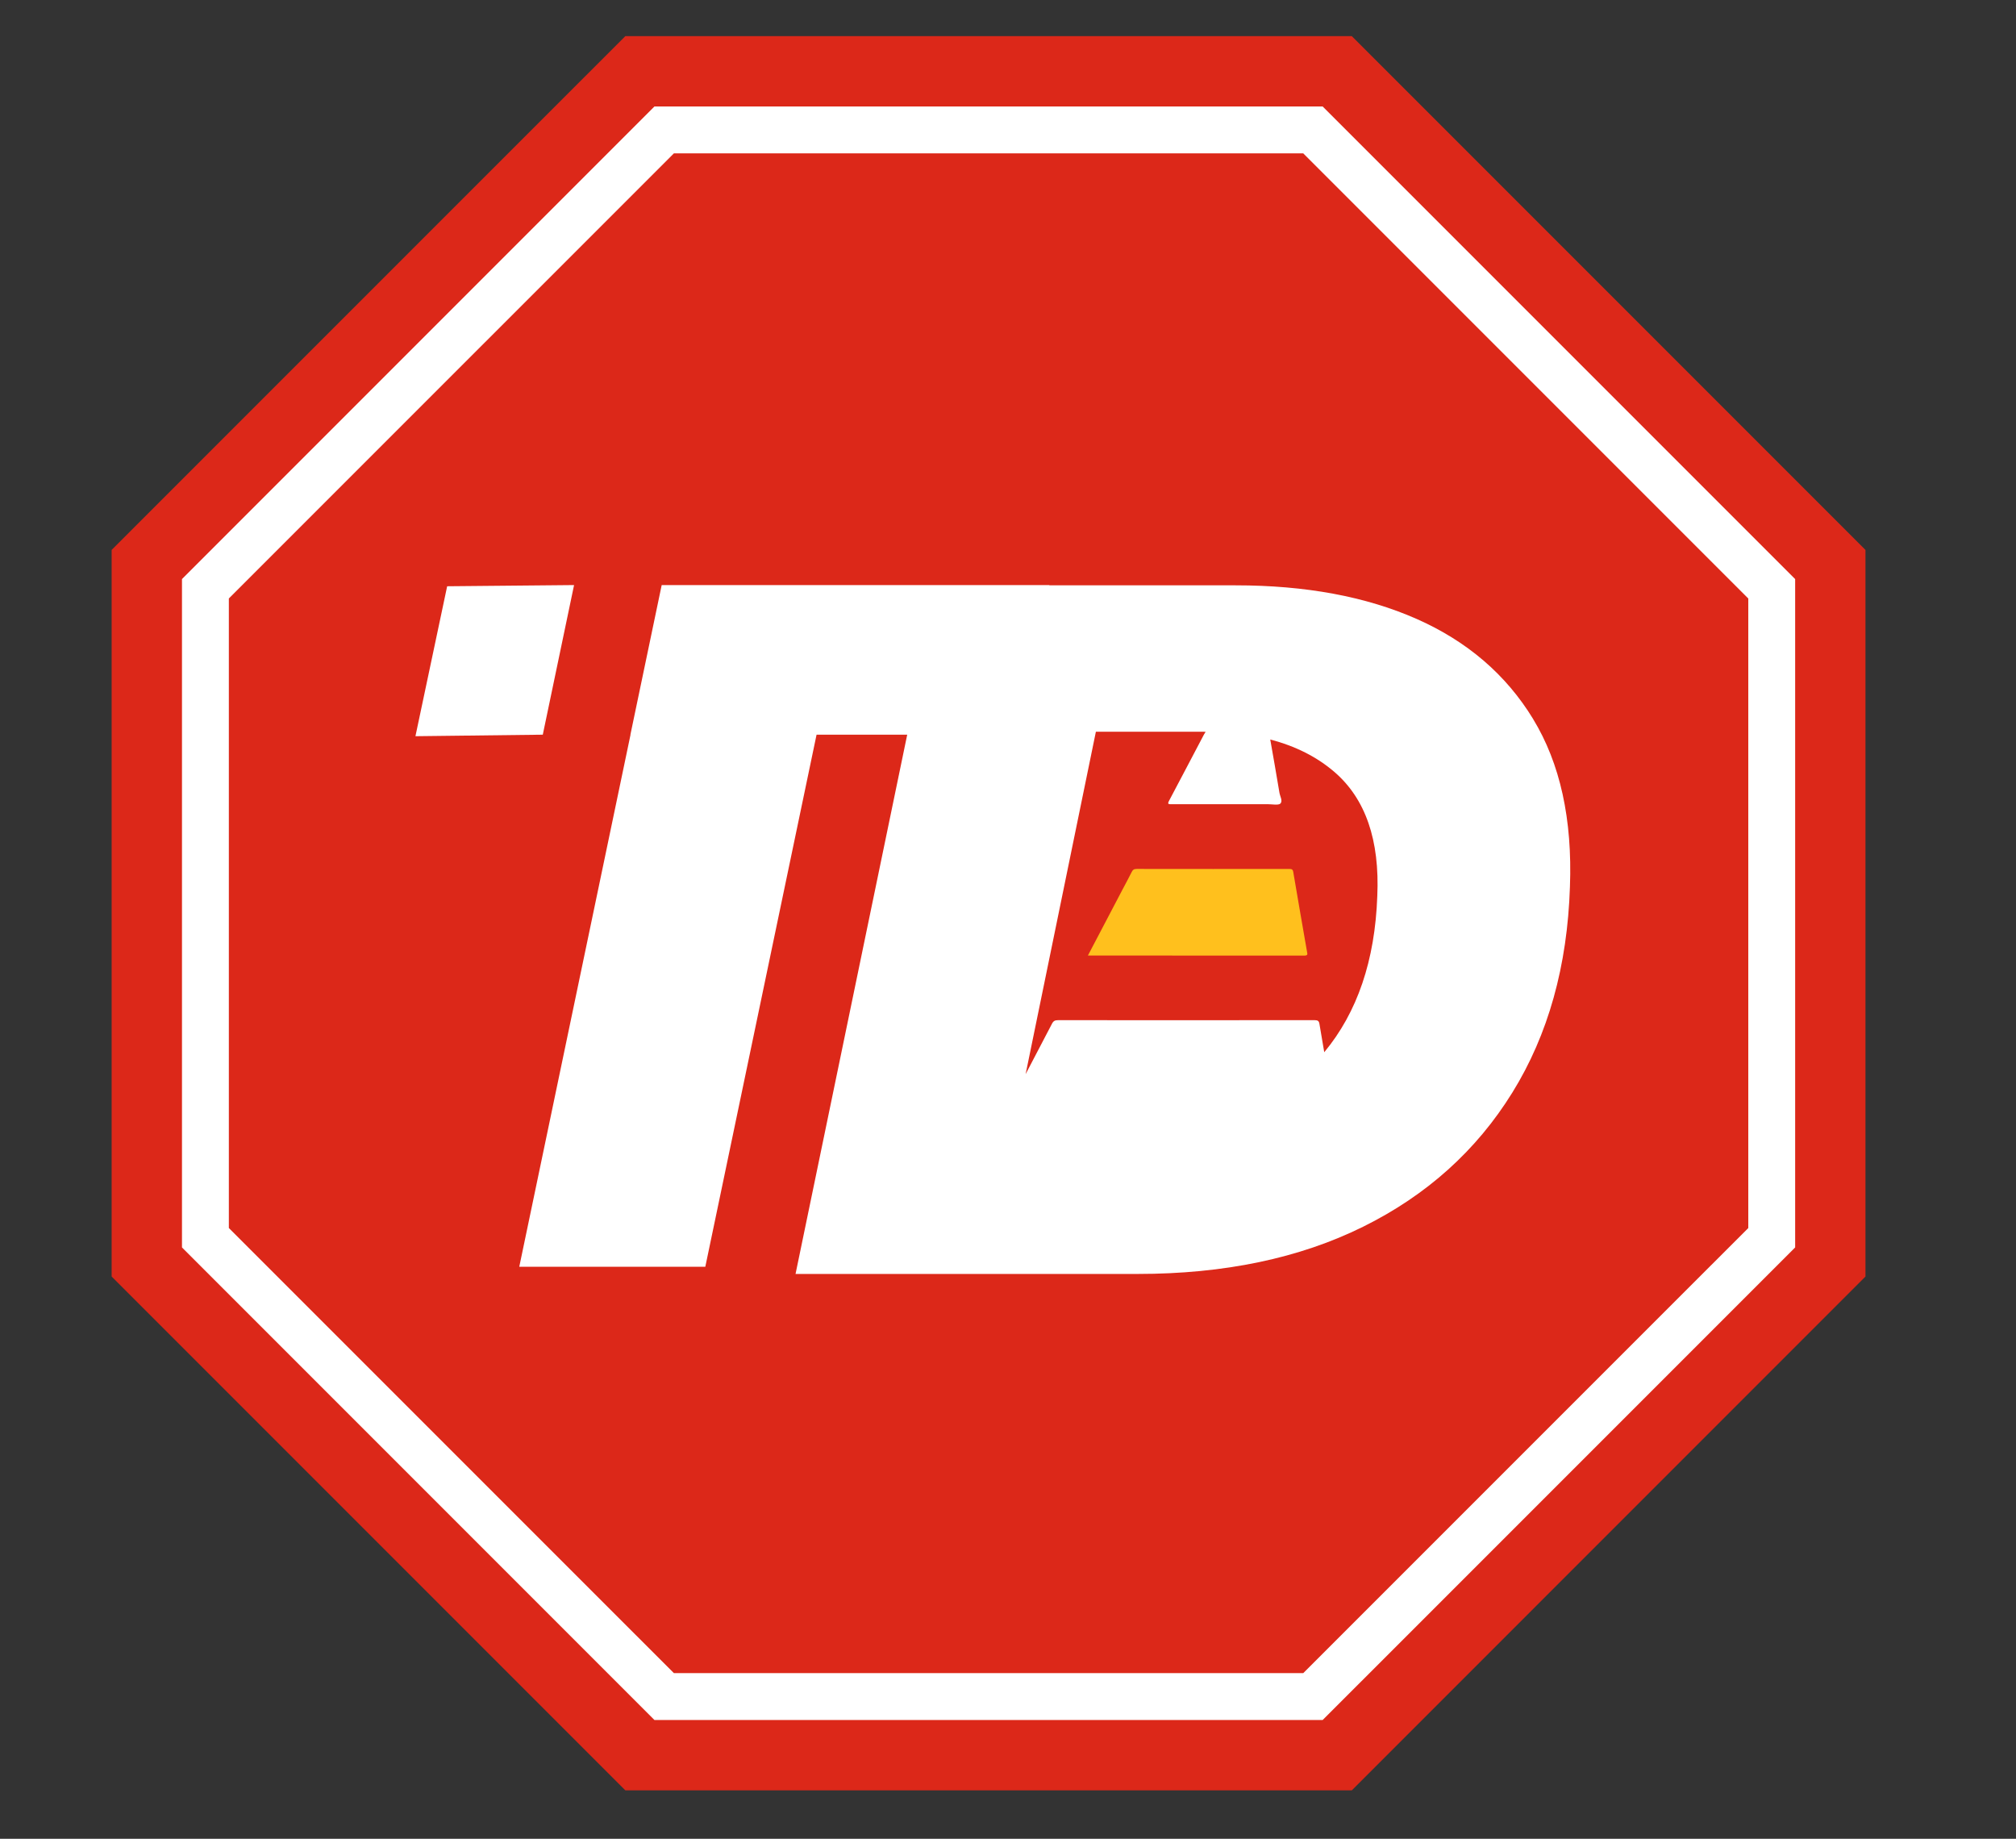
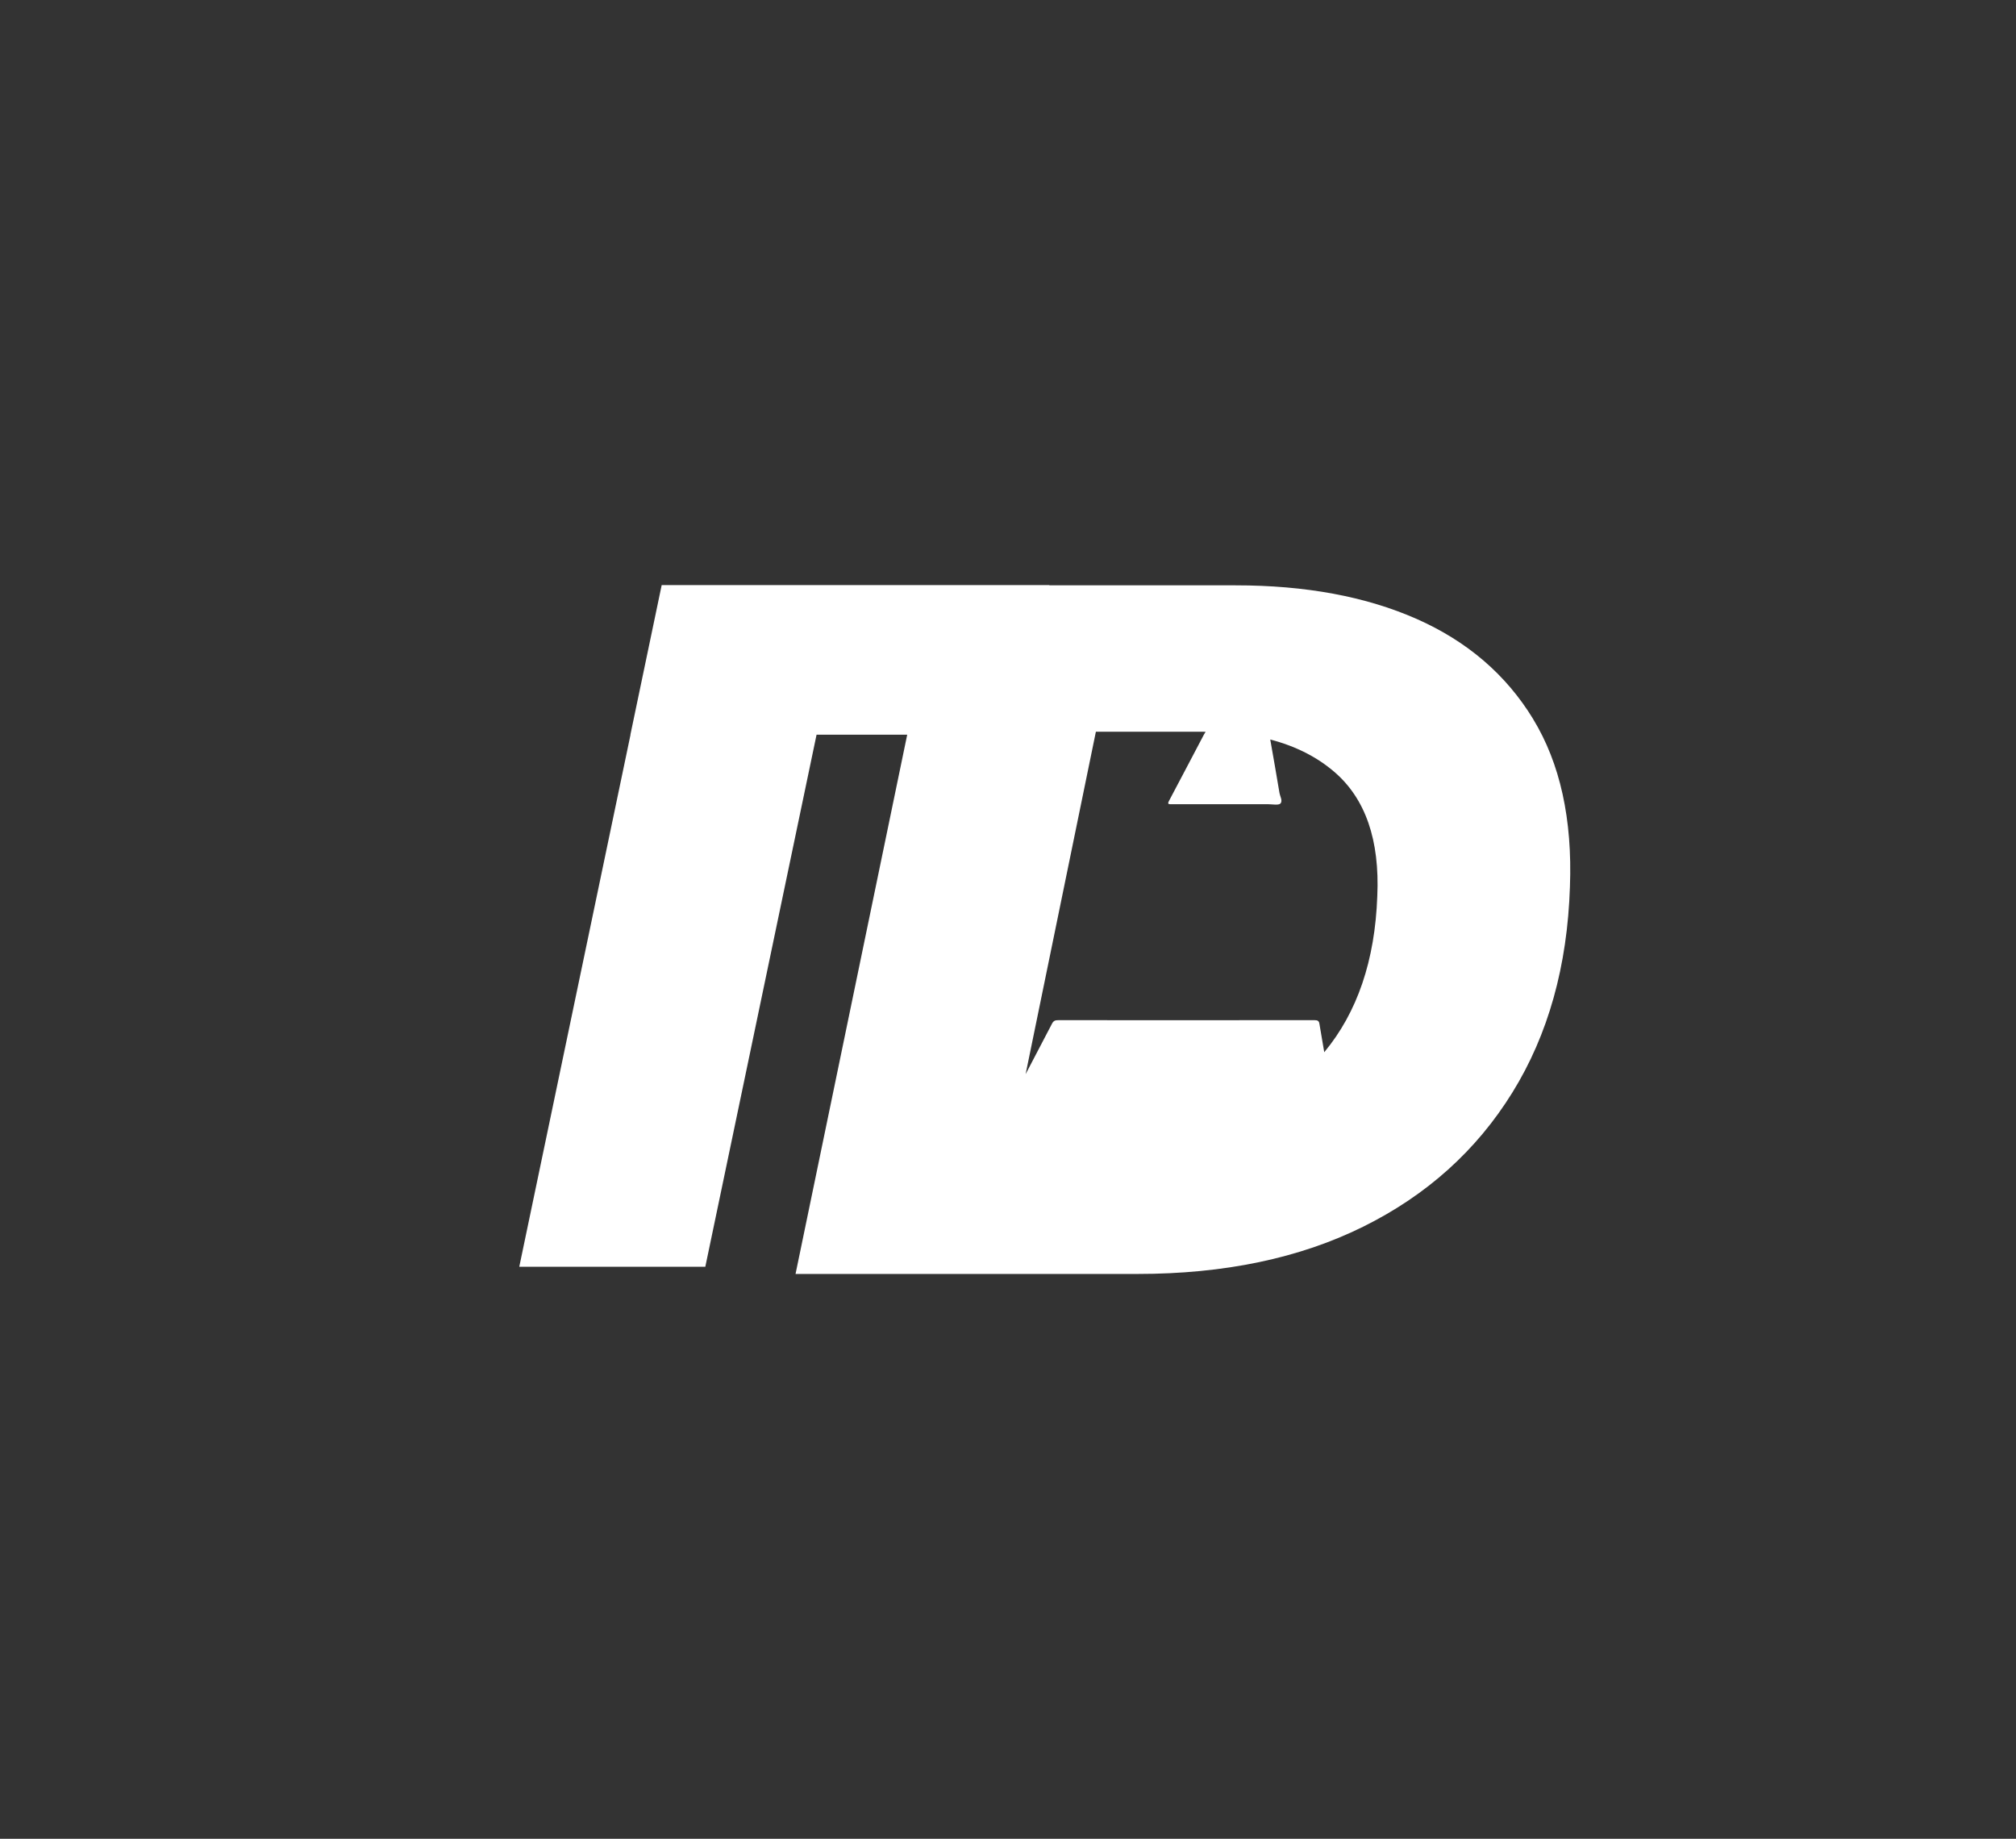
<svg xmlns="http://www.w3.org/2000/svg" version="1.1" viewBox="0 0 914.05 833.52">
  <rect x="0" y="0" width="914.05" height="833.52" fill="#333333" stroke="none" />
  <defs>
    <style>
      .cls-1 {
        fill: #ffc01d;
      }

      .cls-2 {
        fill: #dc2819;
      }

      .cls-3 {
        fill: #fff;
      }
    </style>
  </defs>
  <g>
    <g id="Layer_1">
      <g>
        <g>
-           <polygon class="cls-2" points="845.8 249.28 845.8 578.65 612.9 811.56 283.53 811.56 50.62 578.65 50.62 249.28 171.41 128.48 283.53 16.38 612.9 16.38 845.8 249.28" />
-           <path class="cls-3" d="M599.69,48.26h-302.97l-122.46,122.48-91.75,91.75v302.97l214.21,214.21h302.97l213.11-213.09,1.12-1.12v-302.97l-214.23-214.23ZM590.89,758.42h-285.35l-201.78-201.76v-285.37l74.18-74.18,127.6-127.59h285.35l201.78,201.78v285.37l-23.42,23.41-178.37,178.35Z" />
-         </g>
+           </g>
        <g>
-           <polygon class="cls-3" points="260.28 265.21 202.74 265.75 188.36 333.72 246.1 333.03 260.28 265.21" />
          <path class="cls-3" d="M695.12,325.92c-12.28-20.12-29.91-35.25-52.88-45.39-22.98-10.13-50.31-15.2-82-15.2h-84.49l.02-.12h-175.76l-14.18,67.82h.05l-50.44,241.18h84.35l50.44-241.18h41.1l-50.63,244.45h155c39.39,0,73.5-7.13,102.34-21.41,28.83-14.27,51.38-34.53,67.65-60.8,16.27-26.26,24.97-57.38,26.12-93.34,1.14-30.54-4.43-55.88-16.7-76ZM496.87,331.7h48.81c.32,0,.63.01.95.01-.26.4-.52.79-.75,1.23-5.31,10.02-10.51,20.07-15.85,30.09-.78,1.46-.27,1.54,1.14,1.53,8.01-.04,16-.02,24-.02,6.52,0,13.04,0,19.56,0,1.99,0,4.92.57,5.77-.27,1.2-1.19-.12-3.23-.4-4.9-1.35-8.06-2.74-16.11-4.17-24.15,11.45,2.99,21.14,7.88,29.05,14.67,14.13,12.14,20.62,30.9,19.48,56.31-1.03,29.15-9.06,52.73-24.05,70.77-.74-4.3-1.48-8.59-2.19-12.89-.21-1.26-.72-1.65-2.26-1.65-38.69.04-77.37.04-116.05.01-1.43,0-2.2.19-2.92,1.56-3.96,7.65-7.97,15.28-11.98,22.92l31.86-155.23Z" />
-           <path class="cls-1" d="M591.33,433.17c1.71,0,1.45-.7,1.31-1.52-2.11-12.16-4.25-24.32-6.3-36.5-.17-1.01-.65-1.26-1.78-1.26-23.05.02-46.1.03-69.14-.01-1.34,0-1.84.43-2.33,1.43-1.3,2.63-2.74,5.23-4.11,7.85-5.2,9.91-10.4,19.82-15.73,29.98,32.88,0,65.49,0,98.09.03Z" />
        </g>
      </g>
    </g>
  </g>
</svg>